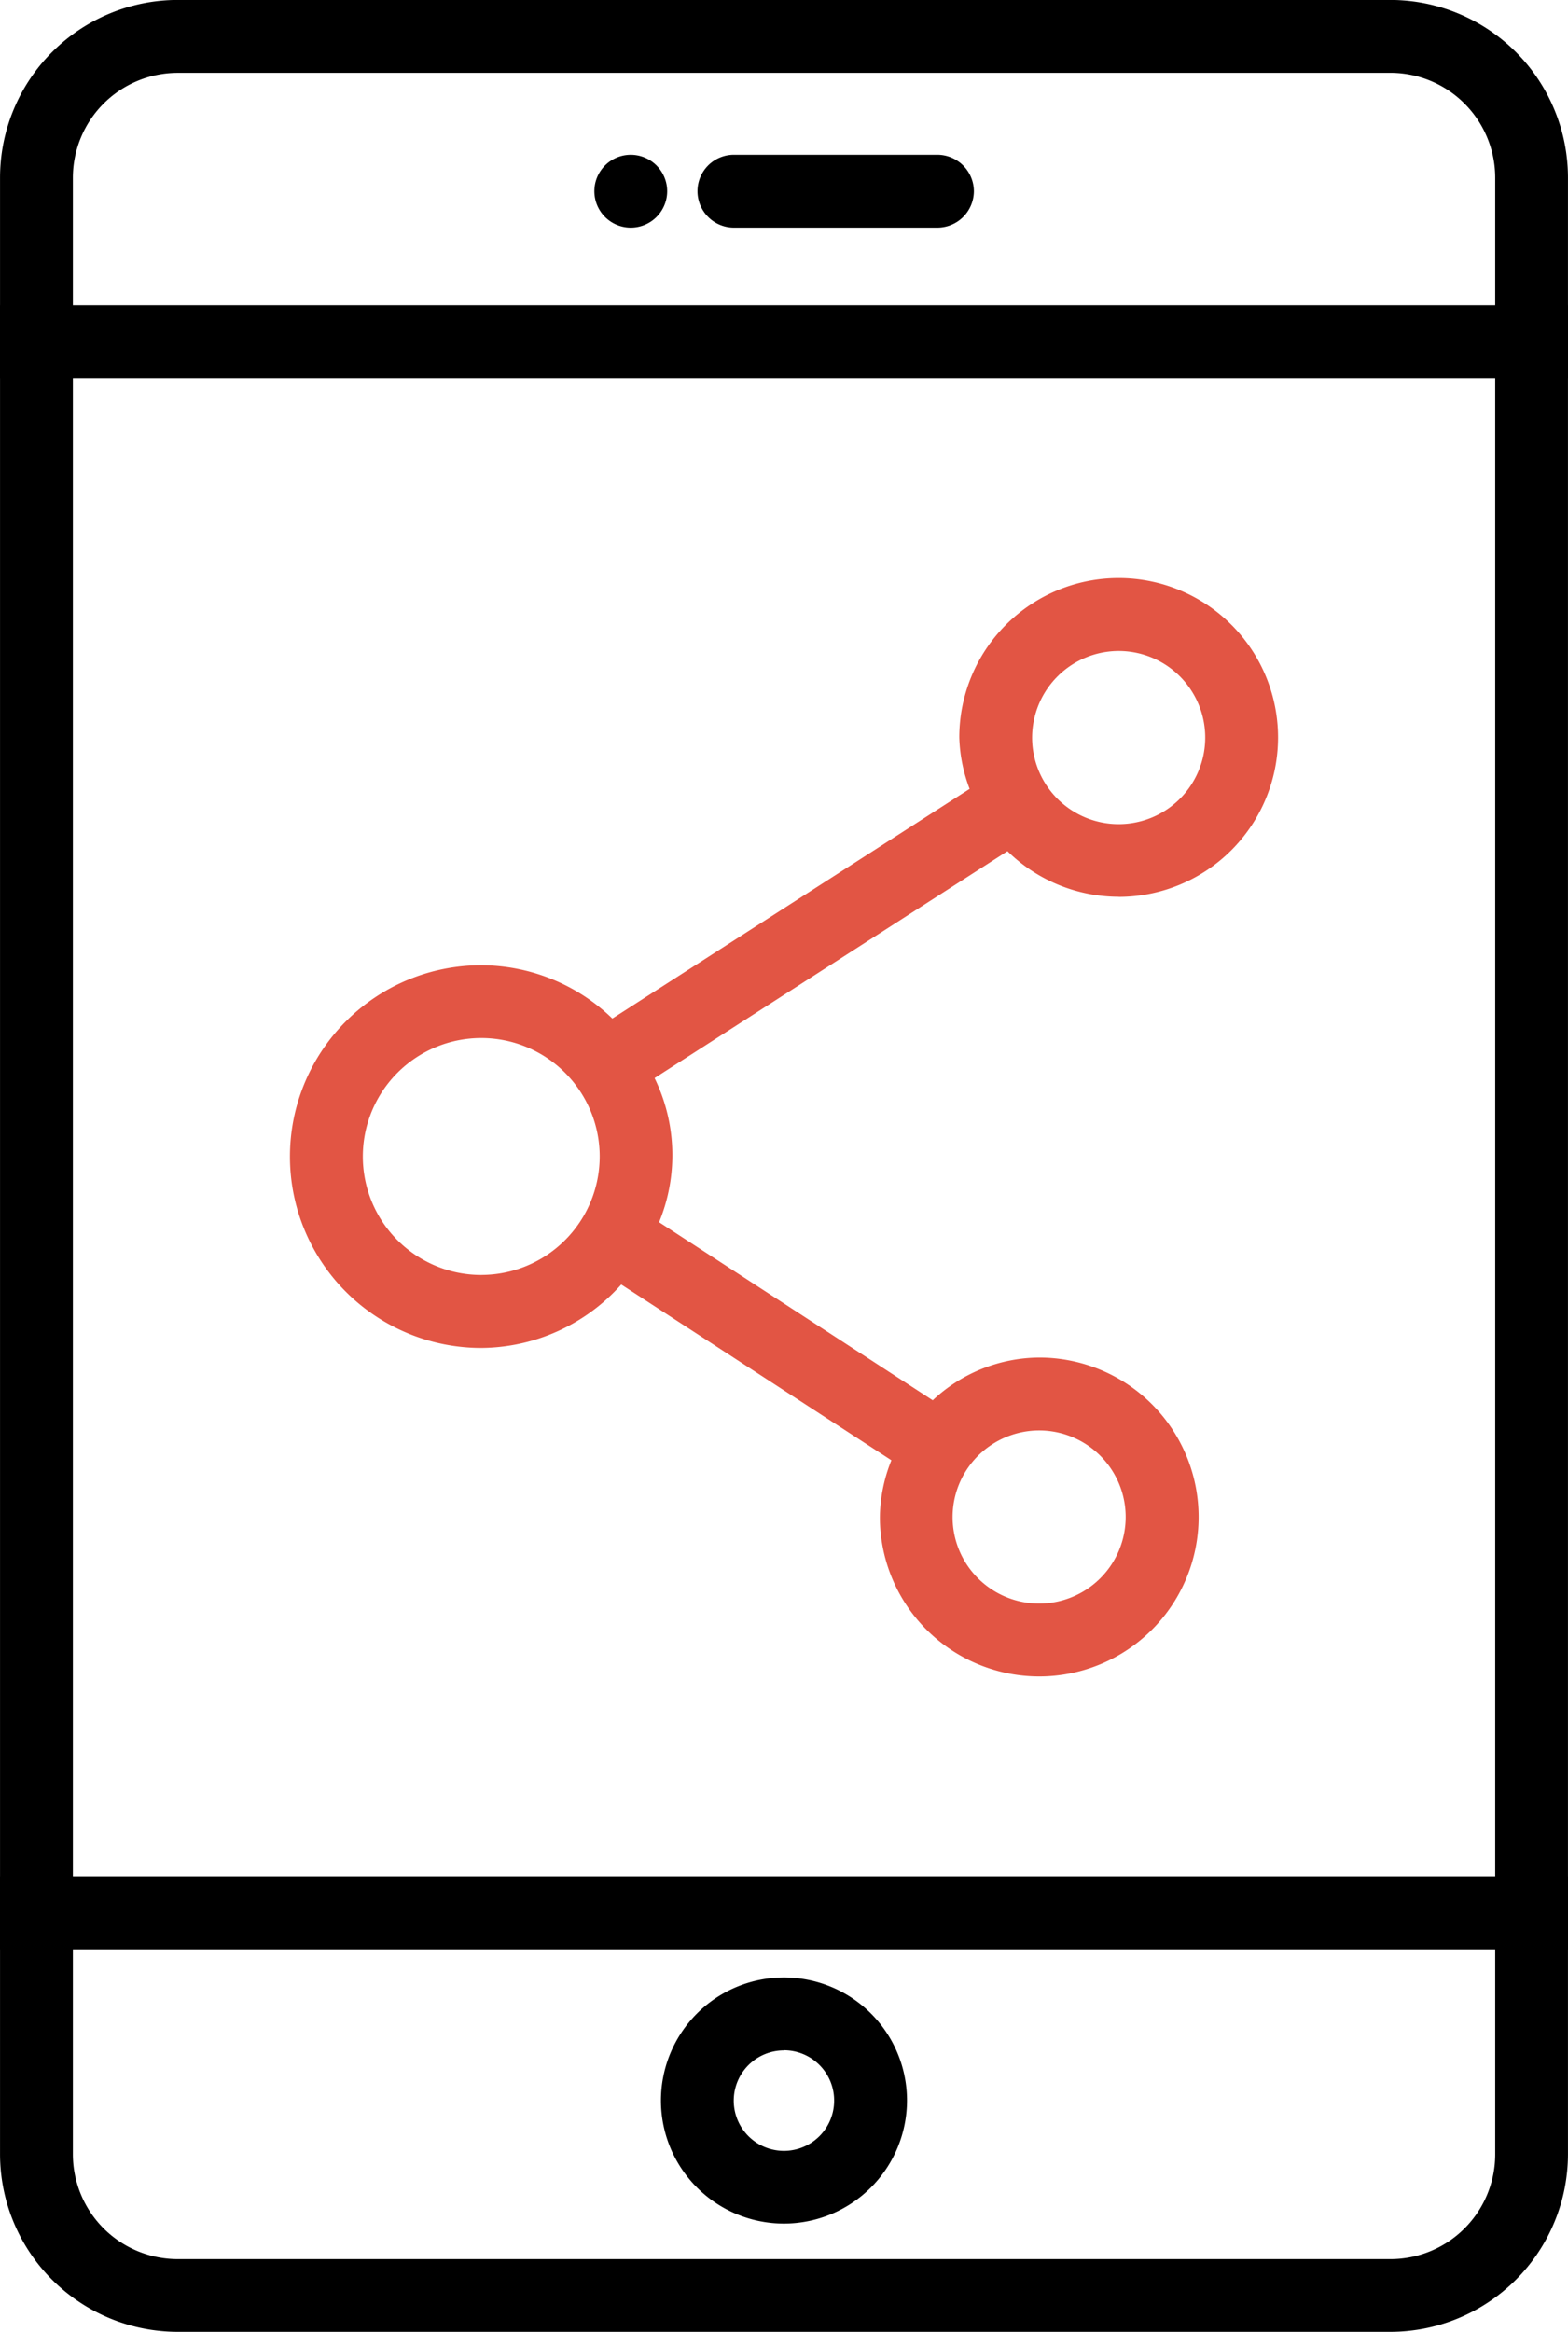
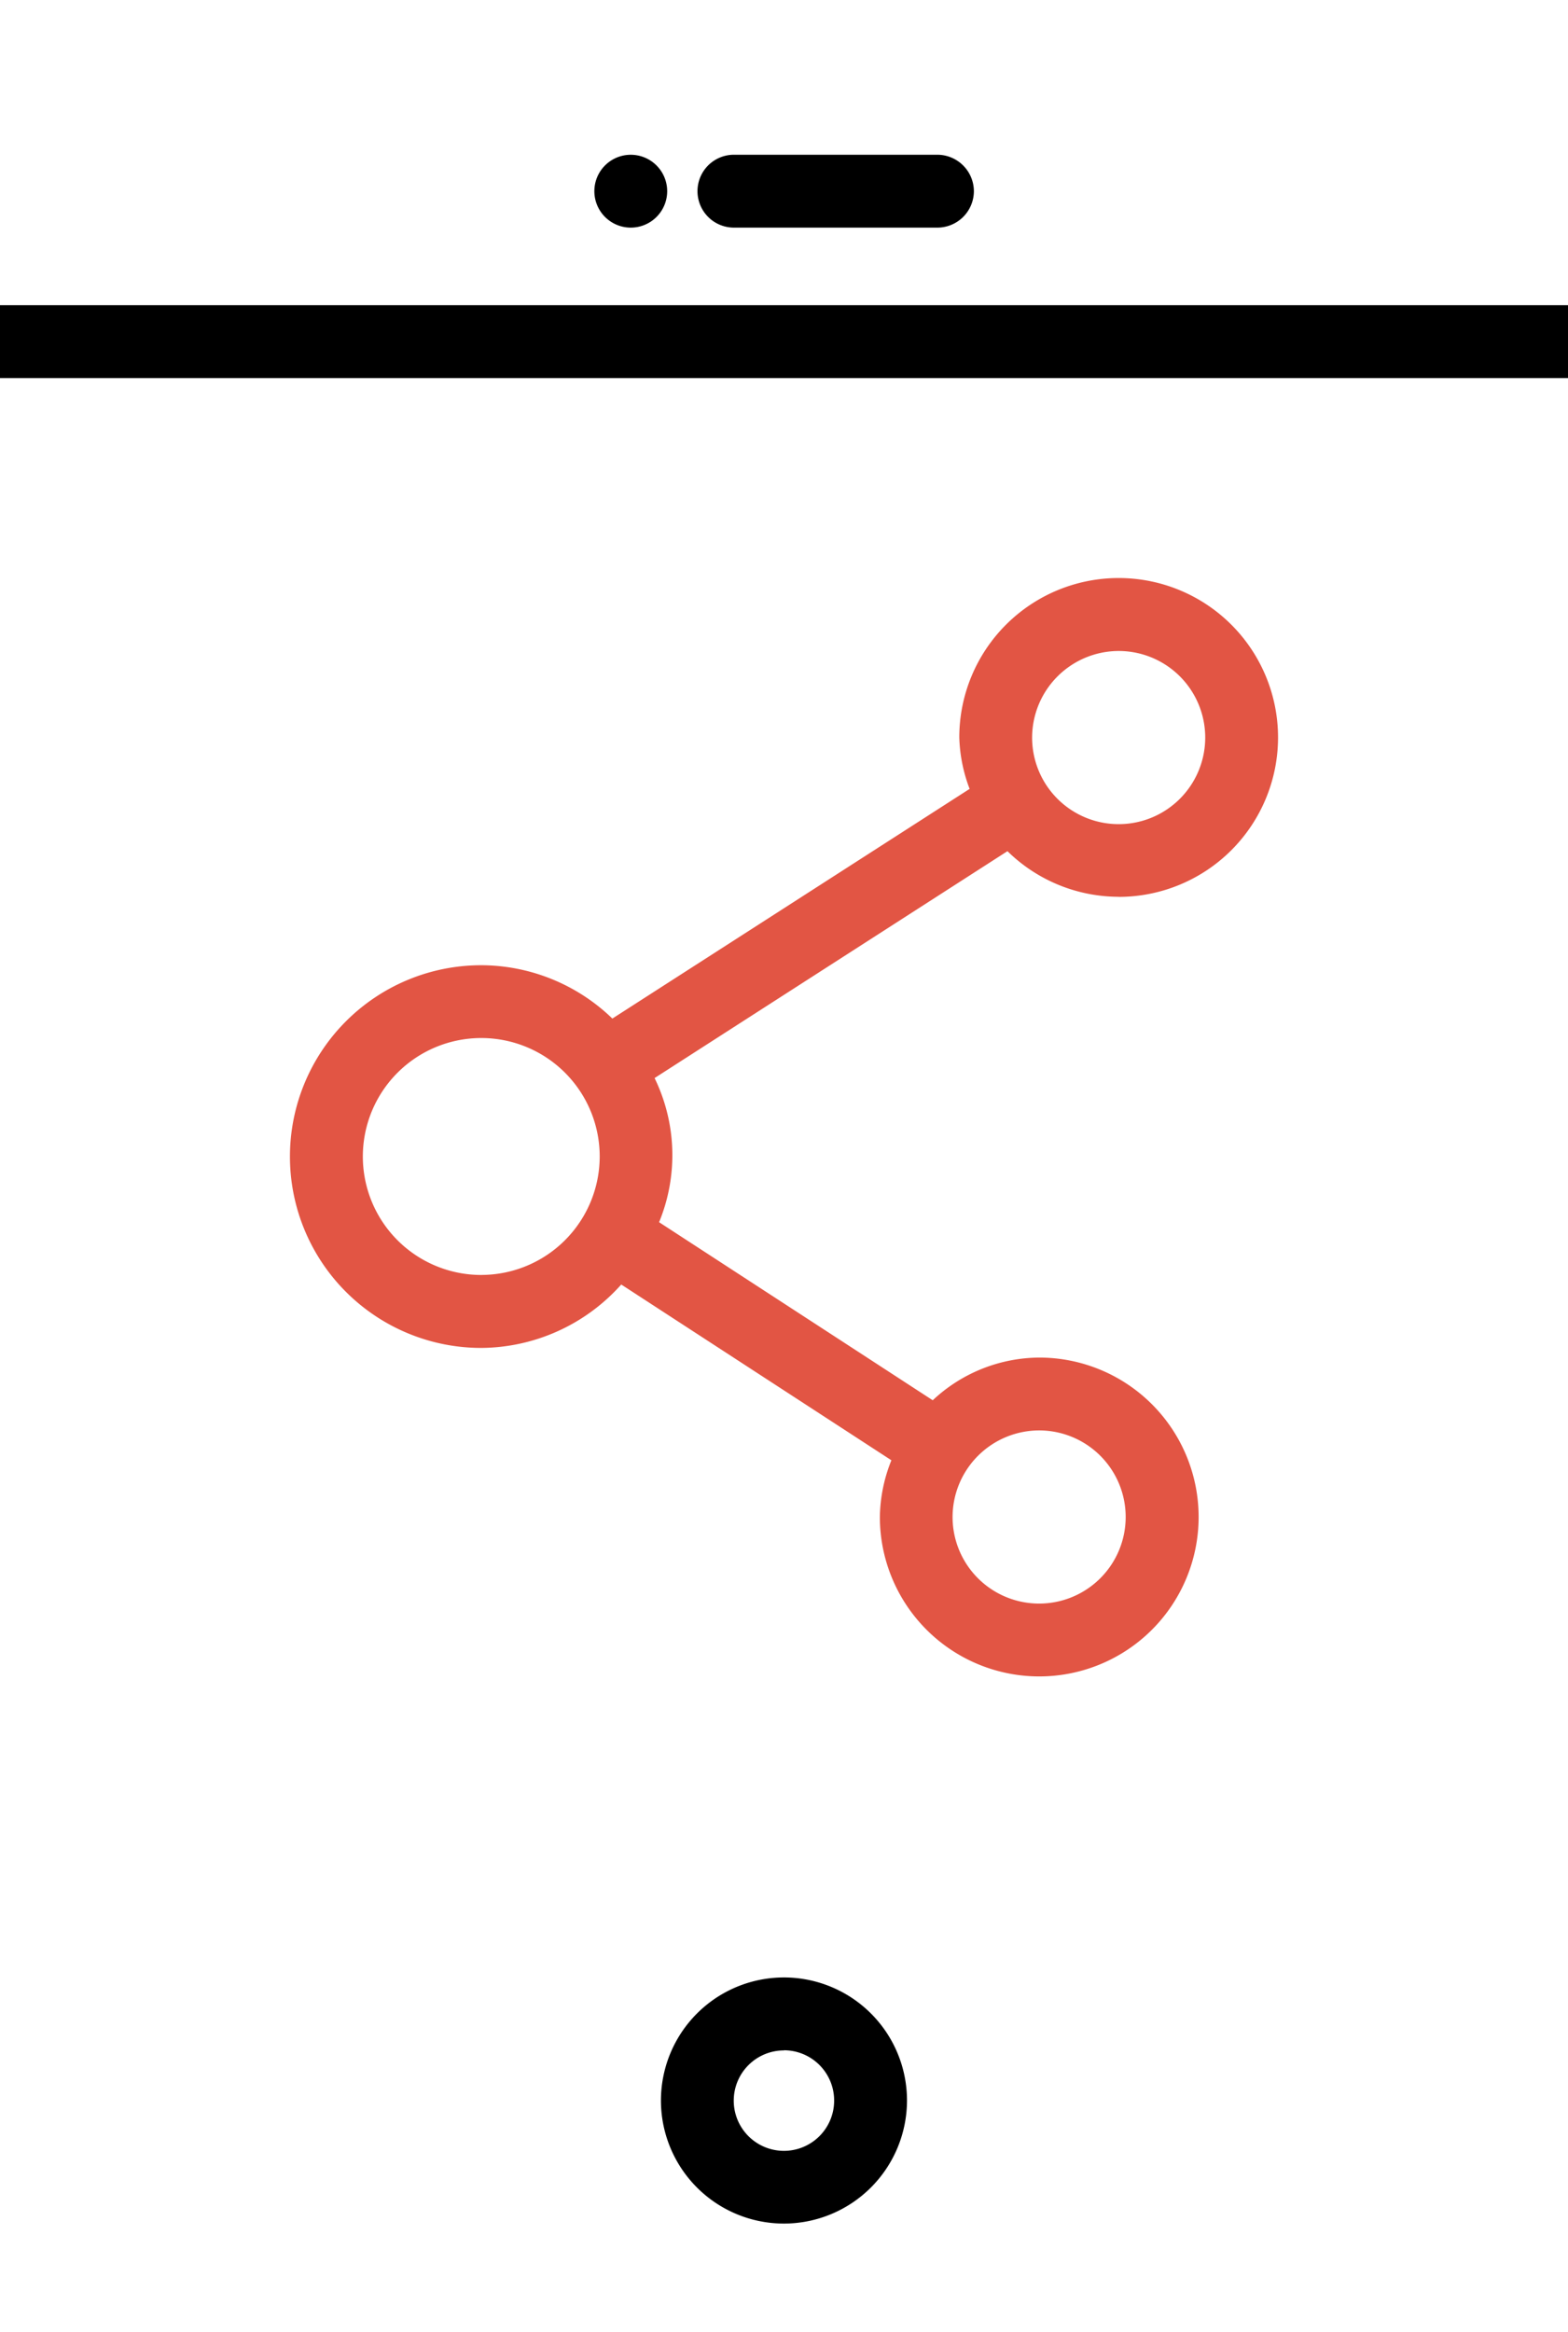
<svg xmlns="http://www.w3.org/2000/svg" width="52.536" height="78.105" viewBox="0 0 52.536 78.105">
  <g id="noun-share-1132424" transform="translate(-161.66 -0.002)">
-     <path id="Path_44906" data-name="Path 44906" d="M208.251,78.107H167.617a5.958,5.958,0,0,1-5.951-5.951V5.953A5.958,5.958,0,0,1,167.617,0h40.635A5.958,5.958,0,0,1,214.2,5.953V72.161a5.957,5.957,0,0,1-5.95,5.946ZM167.617,2.443a3.514,3.514,0,0,0-3.51,3.51V72.161a3.514,3.514,0,0,0,3.51,3.51h40.635a3.51,3.51,0,0,0,3.51-3.51V5.952a3.514,3.514,0,0,0-3.51-3.51Z" transform="translate(-0.005)" />
    <path id="Path_44907" data-name="Path 44907" d="M161.66,73.289H214.2V75.73H161.66Z" transform="translate(0 -63.065)" />
-     <path id="Path_44908" data-name="Path 44908" d="M161.66,450.62H214.2v2.441H161.66Z" transform="translate(0 -387.768)" />
+     <path id="Path_44908" data-name="Path 44908" d="M161.66,450.62v2.441H161.66Z" transform="translate(0 -387.768)" />
    <path id="Path_44909" data-name="Path 44909" d="M324.581,483.132a4.122,4.122,0,1,1,4.12-4.12A4.127,4.127,0,0,1,324.581,483.132Zm0-5.8a1.682,1.682,0,1,0,1.679,1.685A1.683,1.683,0,0,0,324.581,477.327Z" transform="translate(-136.652 -408.651)" />
    <path id="Path_44910" data-name="Path 44910" d="M338.475,38.392a1.224,1.224,0,0,1-1.22,1.22h-6.82a1.22,1.22,0,0,1,0-2.441h6.82A1.227,1.227,0,0,1,338.475,38.392Z" transform="translate(-144.185 -31.986)" />
    <path id="Path_44911" data-name="Path 44911" d="M306.871,38.392a1.22,1.22,0,1,1-1.22-1.22,1.221,1.221,0,0,1,1.22,1.22" transform="translate(-122.857 -31.986)" />
    <path id="Path_44912" data-name="Path 44912" d="M259.079,149.493a5.34,5.34,0,1,0-5.34-5.34,5.24,5.24,0,0,0,.346,1.723l-11.97,7.693a6.34,6.34,0,0,0-4.393-1.787,6.409,6.409,0,1,0,0,12.819,6.337,6.337,0,0,0,4.691-2.124l9.051,5.887a5.257,5.257,0,0,0-.386,1.9,5.34,5.34,0,1,0,5.34-5.34,5.259,5.259,0,0,0-3.569,1.43l-9.168-5.964a5.9,5.9,0,0,0-.151-4.828l11.823-7.6a5.331,5.331,0,0,0,3.725,1.528Zm-2.665,17.871a2.9,2.9,0,1,1-2.9,2.9A2.906,2.906,0,0,1,256.413,167.364Zm2.665-26.107a2.9,2.9,0,1,1-2.9,2.9A2.906,2.906,0,0,1,259.079,141.257Zm-21.356,20.9a3.968,3.968,0,1,1,3.968-3.968A3.971,3.971,0,0,1,237.722,162.156Z" transform="translate(-59.938 -119.45)" fill="#e25544" />
  </g>
</svg>